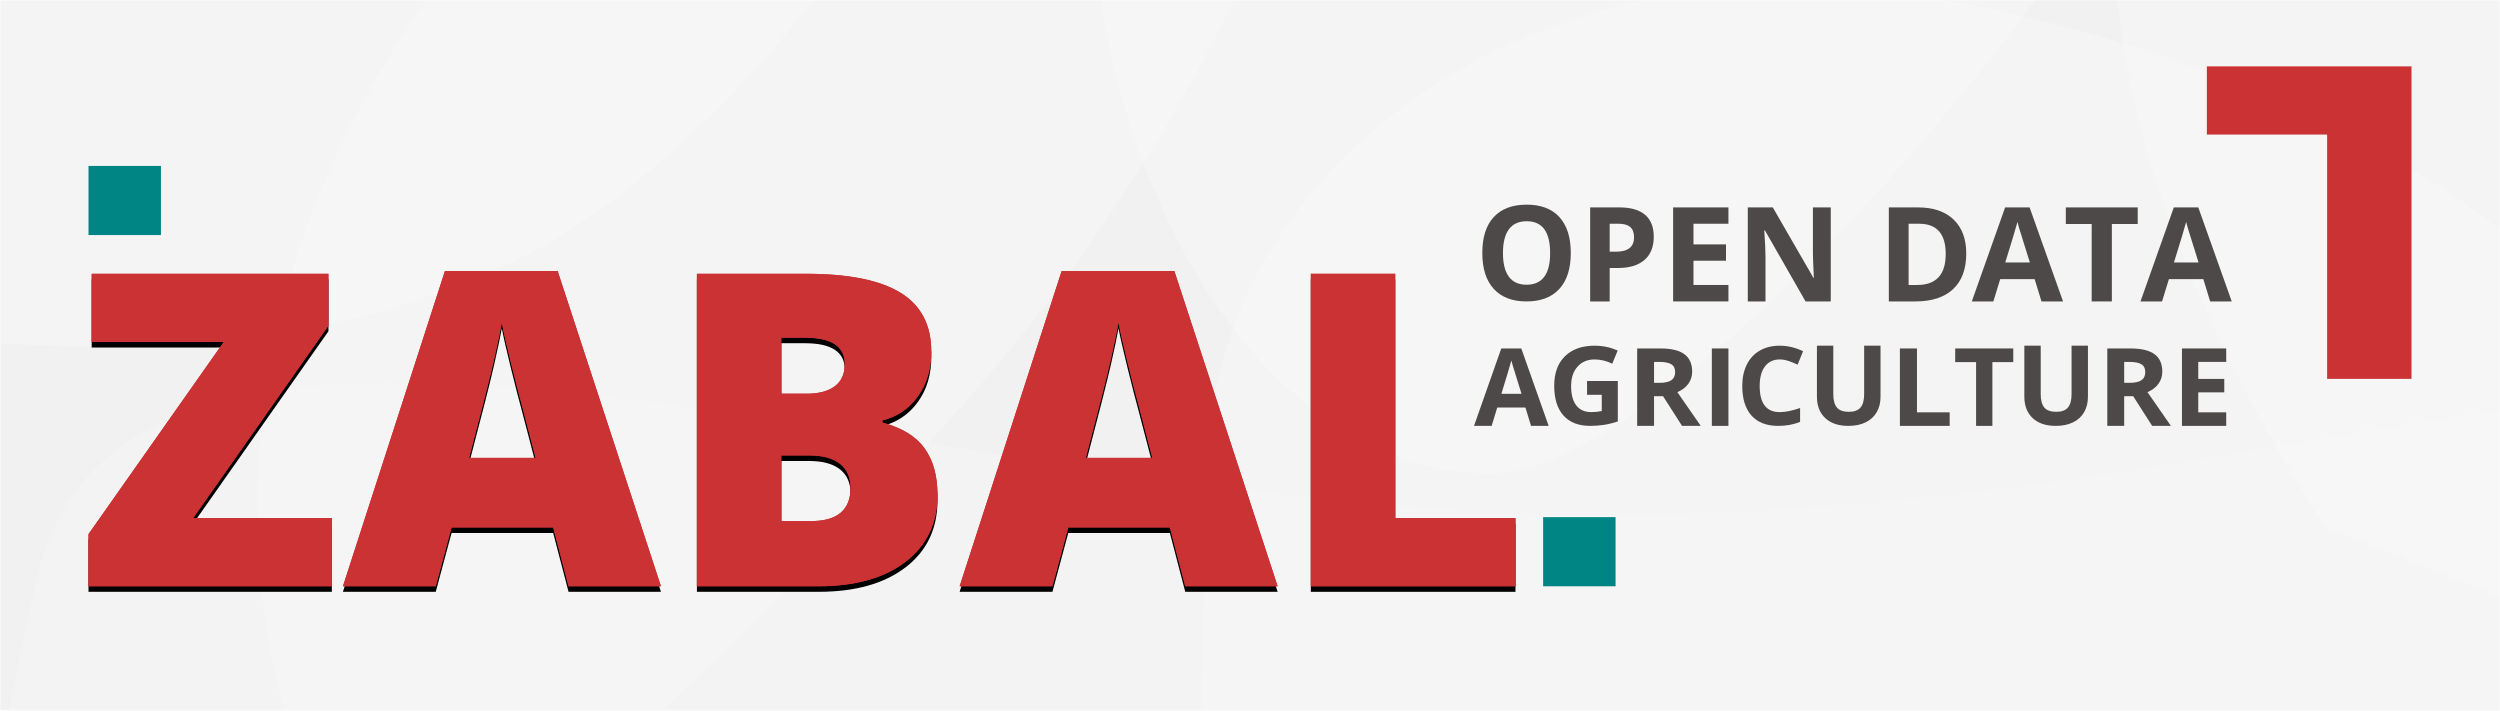
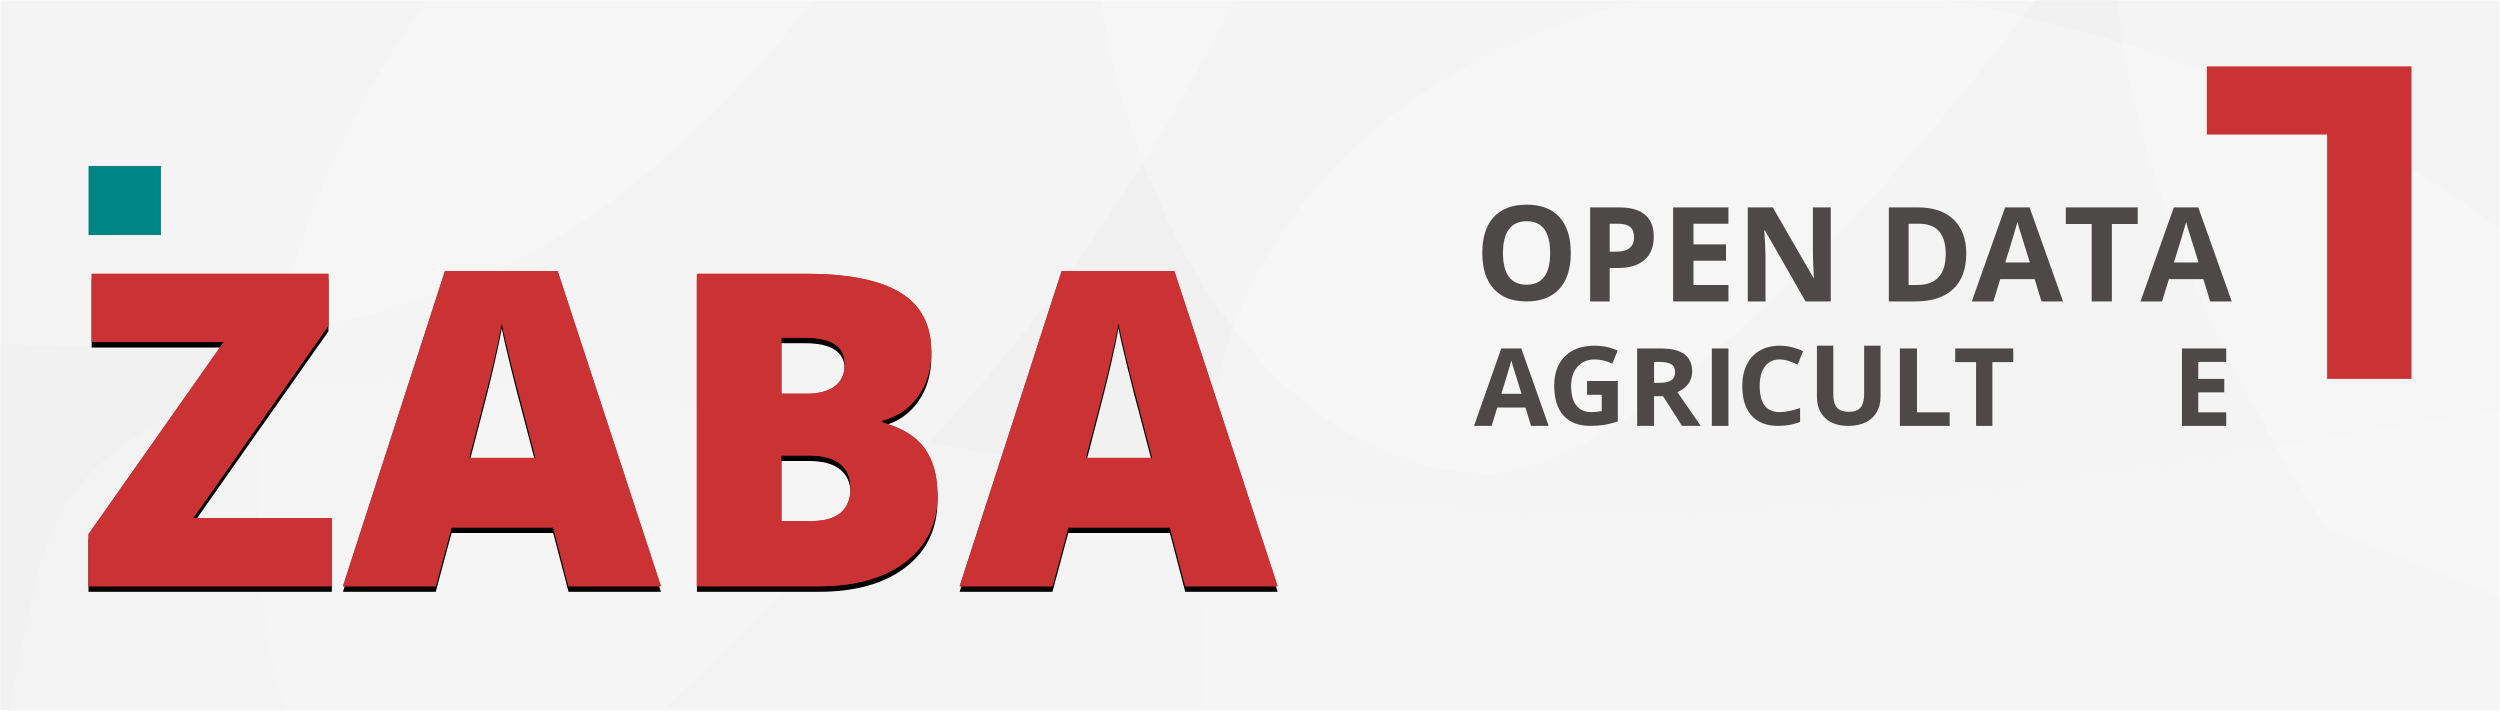
<svg xmlns="http://www.w3.org/2000/svg" xmlns:xlink="http://www.w3.org/1999/xlink" width="904px" height="257px" viewBox="0 0 904 257" version="1.1">
  <title>Group 2</title>
  <defs>
    <rect id="path-1" x="0" y="0" width="904" height="257" />
    <path d="M983.628,488.705 C1035.376,401.754 1061,307.514 1061,197.055 C1061,129.609 1052.417,60.649 1031.94,0.711 C1029.411,-0.47 169.029,0.029 32.323,0.711 C11.97,60.489 0,129.823 0,197.055 C0,305.017 28.611,402.128 78.222,487.82 C171.105,489.339 866.292,489.096 983.628,488.705 Z" id="path-3" />
    <polygon id="path-5" points="88 114 0 114 0 95.141 48.906 25.656 1.159 25.656 1.159 1 86.764 1 86.764 19.782 37.858 89.344 88 89.344" />
    <filter x="-1.1%" y="-0.9%" width="102.3%" height="103.5%" filterUnits="objectBoundingBox" id="filter-6">
      <feOffset dx="0" dy="2" in="SourceAlpha" result="shadowOffsetOuter1" />
      <feColorMatrix values="0 0 0 0 0   0 0 0 0 0   0 0 0 0 0  0 0 0 1 0" type="matrix" in="shadowOffsetOuter1" />
    </filter>
    <path d="M173.59,114 L168.022,92.722 L131.287,92.722 L125.564,114 L92,114 L128.89,0 L169.646,0 L207,114 L173.59,114 Z M161.681,67.561 L156.808,48.924 C155.674,44.782 154.295,39.424 152.671,32.849 C151.047,26.274 149.977,21.563 149.461,18.715 C148.997,21.356 148.082,25.704 146.716,31.762 C145.35,37.819 142.321,49.752 137.629,67.561 L161.681,67.561 Z" id="path-7" />
    <filter x="-0.9%" y="-0.9%" width="101.7%" height="103.5%" filterUnits="objectBoundingBox" id="filter-8">
      <feOffset dx="0" dy="2" in="SourceAlpha" result="shadowOffsetOuter1" />
      <feColorMatrix values="0 0 0 0 0   0 0 0 0 0   0 0 0 0 0  0 0 0 1 0" type="matrix" in="shadowOffsetOuter1" />
    </filter>
    <path d="M220,1 L259.405,1 C274.755,1 286.151,3.28 293.595,7.84 C301.038,12.4 304.759,19.498 304.759,29.134 C304.759,35.472 303.137,40.882 299.892,45.365 C296.647,49.848 292.371,52.734 287.066,54.022 L287.066,54.795 C294.071,56.65 299.145,59.741 302.287,64.07 C305.429,68.398 307,74.015 307,80.919 C307,91.173 303.15,99.25 295.449,105.15 C287.748,111.05 277.253,114 263.964,114 L220,114 L220,1 Z M250.52,44.36 L259.714,44.36 C264.092,44.36 267.479,43.459 269.874,41.655 C272.27,39.852 273.467,37.172 273.467,33.617 C273.467,27.279 268.677,24.11 259.096,24.11 L250.52,24.11 L250.52,44.36 Z M250.52,66.698 L250.52,90.426 L261.259,90.426 C270.789,90.426 275.553,86.407 275.553,78.369 C275.553,74.607 274.278,71.722 271.729,69.712 C269.179,67.702 265.483,66.698 260.641,66.698 L250.52,66.698 Z" id="path-9" />
    <filter x="-1.1%" y="-0.9%" width="102.3%" height="103.5%" filterUnits="objectBoundingBox" id="filter-10">
      <feOffset dx="0" dy="2" in="SourceAlpha" result="shadowOffsetOuter1" />
      <feColorMatrix values="0 0 0 0 0   0 0 0 0 0   0 0 0 0 0  0 0 0 1 0" type="matrix" in="shadowOffsetOuter1" />
    </filter>
    <path d="M396.59,114 L391.022,92.722 L354.287,92.722 L348.564,114 L315,114 L351.89,0 L392.646,0 L430,114 L396.59,114 Z M384.681,67.561 L379.808,48.924 C378.674,44.782 377.295,39.424 375.671,32.849 C374.047,26.274 372.977,21.563 372.461,18.715 C371.997,21.356 371.082,25.704 369.716,31.762 C368.35,37.819 365.321,49.752 360.629,67.561 L384.681,67.561 Z" id="path-11" />
    <filter x="-0.9%" y="-0.9%" width="101.7%" height="103.5%" filterUnits="objectBoundingBox" id="filter-12">
      <feOffset dx="0" dy="2" in="SourceAlpha" result="shadowOffsetOuter1" />
      <feColorMatrix values="0 0 0 0 0   0 0 0 0 0   0 0 0 0 0  0 0 0 1 0" type="matrix" in="shadowOffsetOuter1" />
    </filter>
-     <polygon id="path-13" points="442 114 442 1 472.511 1 472.511 89.344 516 89.344 516 114" />
    <filter x="-1.4%" y="-0.9%" width="102.7%" height="103.5%" filterUnits="objectBoundingBox" id="filter-14">
      <feOffset dx="0" dy="2" in="SourceAlpha" result="shadowOffsetOuter1" />
      <feColorMatrix values="0 0 0 0 0   0 0 0 0 0   0 0 0 0 0  0 0 0 1 0" type="matrix" in="shadowOffsetOuter1" />
    </filter>
  </defs>
  <g id="Welcome" stroke="none" stroke-width="1" fill="none" fill-rule="evenodd">
    <g id="header-v2" transform="translate(-97, -79)">
      <g id="Group-2" transform="translate(97, 79)">
        <mask id="mask-2" fill="white">
          <use xlink:href="#path-1" />
        </mask>
        <g id="Mask" />
        <g mask="url(#mask-2)">
          <g transform="translate(-97, -89)">
            <g id="Group">
              <mask id="mask-4" fill="white">
                <use xlink:href="#path-3" />
              </mask>
              <use id="Mask" fill="#FFFFFF" opacity="0.612" xlink:href="#path-3" />
              <g mask="url(#mask-4)">
                <g transform="translate(-338.77, -210)">
                  <path d="M1315.823,705.581 C1367.606,618.641 1397.576,515.623 1397.576,405.18 C1397.576,337.743 1386.403,273.075 1365.912,213.145 C1363.382,211.965 504.132,213.034 367.334,213.715 C346.967,273.485 335.865,337.957 335.865,405.18 C335.865,513.126 364.495,613.979 414.139,699.659 C507.085,701.177 1198.408,705.971 1315.823,705.581 Z" id="Oval" fill="#EDEDED" />
                  <path d="M1308.297,718.656 C1359.981,630.537 1394.192,582.41 1394.192,471.289 C1394.192,409.021 1245.099,485.261 1013.436,485.261 C781.773,485.261 484.486,364.687 449.61,505.876 C426.359,600.002 426.359,670.929 449.61,718.656 C875.151,721.173 1161.38,721.173 1308.297,718.656 Z" id="Oval" fill="#FEFDFD" opacity="0.204" />
                  <path d="M286.394,313.362 L356.856,364.934 L423.089,422.306 C528.658,430.842 609.537,411.718 665.726,364.934 C721.916,318.15 756.61,269.355 769.809,218.548 L374.279,122.245 L286.394,313.362 Z" id="Path-2" fill="#FFFFFF" opacity="0.204" />
                  <path d="M-2.806,680.574 L69.591,728.072 L137.421,781.232 C247.594,786.62 332.639,766.188 392.553,719.936 C452.468,673.684 489.956,626.073 505.019,577.104 L93.835,495.361 L-2.806,680.574 Z" id="Path-2-Copy" fill="#FFFFFF" opacity="0.204" transform="translate(251.107, 638.718) rotate(-60) translate(-251.107, -638.718) " />
                  <path d="M1089.118,361.457 L1161.514,408.954 L1229.344,462.114 C1339.518,467.502 1424.562,447.07 1484.477,400.818 C1544.391,354.566 1581.88,306.956 1596.942,257.986 L1185.758,176.244 L1089.118,361.457 Z" id="Path-2-Copy-2" fill="#FFFFFF" opacity="0.204" transform="translate(1343.03, 319.6) scale(-1, 1) rotate(-60) translate(-1343.03, -319.6) " />
                  <ellipse id="Oval" fill="#FFFFFF" opacity="0.204" cx="1089.832" cy="481.495" rx="560.938" ry="401.713" />
                  <path d="M801.953,424.281 C878.472,330.531 932.754,206.22 964.799,51.349 L343.264,134.651 L239.556,679.02 L260.618,914.107 C544.989,681.307 725.434,518.032 801.953,424.281 Z" id="Path-3" fill="#FFFFFF" opacity="0.204" />
                  <path d="M1092.384,935 C1352.932,935 1394.192,567.684 1394.192,470.232 C1394.192,372.779 1196.304,293.778 1080.985,293.778 C965.666,293.778 872.181,372.779 872.181,470.232 C872.181,567.684 831.836,935 1092.384,935 Z" id="Oval" fill="#FFFFFF" opacity="0.204" />
                  <path d="M974.814,470.232 C1054.95,470.232 1278.412,198.366 1278.412,73.959 C1278.412,-50.448 1054.95,19.713 974.814,19.713 C894.677,19.713 829.713,120.565 829.713,244.972 C829.713,369.38 894.677,470.232 974.814,470.232 Z" id="Oval" fill="#FFFFFF" opacity="0.204" />
                </g>
              </g>
            </g>
            <g id="Group-3" transform="translate(129, 113)">
              <g id="Group" transform="translate(0, 0)" fill-rule="nonzero">
                <g id="ZABAL" transform="translate(0, 74)">
                  <g id="Path">
                    <use fill="black" fill-opacity="1" filter="url(#filter-6)" xlink:href="#path-5" />
                    <use fill="#CA3234" xlink:href="#path-5" />
                    <use fill="#CA3234" xlink:href="#path-5" />
                  </g>
                  <g id="Shape">
                    <use fill="black" fill-opacity="1" filter="url(#filter-8)" xlink:href="#path-7" />
                    <use fill="#CA3234" xlink:href="#path-7" />
                    <use fill="#CA3234" xlink:href="#path-7" />
                  </g>
                  <g id="Shape">
                    <use fill="black" fill-opacity="1" filter="url(#filter-10)" xlink:href="#path-9" />
                    <use fill="#CA3234" xlink:href="#path-9" />
                    <use fill="#CA3234" xlink:href="#path-9" />
                  </g>
                  <g id="Shape">
                    <use fill="black" fill-opacity="1" filter="url(#filter-12)" xlink:href="#path-11" />
                    <use fill="#CA3234" xlink:href="#path-11" />
                    <use fill="#CA3234" xlink:href="#path-11" />
                  </g>
                  <g id="Path">
                    <use fill="black" fill-opacity="1" filter="url(#filter-14)" xlink:href="#path-13" />
                    <use fill="#CA3234" xlink:href="#path-13" />
                    <use fill="#CA3234" xlink:href="#path-13" />
                  </g>
                </g>
                <g id="OPEN-DATA-AGRICULTUR" transform="translate(500.653, 50.133)" fill="#4E4949">
                  <path d="M35.347,17.355 C35.347,22.983 33.968,27.308 31.209,30.332 C28.45,33.355 24.496,34.867 19.347,34.867 C14.197,34.867 10.243,33.355 7.485,30.332 C4.726,27.308 3.347,22.967 3.347,17.308 C3.347,11.649 4.73,7.328 7.496,4.343 C10.263,1.359 14.228,-0.133 19.393,-0.133 C24.558,-0.133 28.508,1.37 31.243,4.378 C33.979,7.386 35.347,11.711 35.347,17.355 Z M10.818,17.355 C10.818,21.153 11.531,24.014 12.956,25.936 C14.381,27.859 16.512,28.82 19.347,28.82 C25.033,28.82 27.876,24.998 27.876,17.355 C27.876,9.696 25.048,5.867 19.393,5.867 C16.558,5.867 14.42,6.832 12.979,8.762 C11.538,10.692 10.818,13.556 10.818,17.355 Z" id="Shape" />
                  <path d="M49.406,16.867 L51.729,16.867 C53.9,16.867 55.524,16.429 56.602,15.553 C57.68,14.677 58.219,13.401 58.219,11.727 C58.219,10.037 57.768,8.789 56.864,7.983 C55.961,7.177 54.545,6.773 52.617,6.773 L49.406,6.773 L49.406,16.867 Z M65.347,11.471 C65.347,15.13 64.227,17.929 61.988,19.867 C59.749,21.805 56.564,22.773 52.435,22.773 L49.406,22.773 L49.406,34.867 L42.347,34.867 L42.347,0.867 L52.982,0.867 C57.02,0.867 60.09,1.754 62.193,3.529 C64.296,5.305 65.347,7.952 65.347,11.471 Z" id="Shape" />
                  <polygon id="Path" points="92.347 34.867 72.347 34.867 72.347 0.867 92.347 0.867 92.347 6.773 79.71 6.773 79.71 14.239 91.468 14.239 91.468 20.146 79.71 20.146 79.71 28.913 92.347 28.913" />
                  <path d="M129.347,34.867 L120.234,34.867 L105.523,9.146 L105.315,9.146 C105.608,13.688 105.754,16.929 105.754,18.867 L105.754,34.867 L99.347,34.867 L99.347,0.867 L108.391,0.867 L123.079,26.332 L123.241,26.332 C123.009,21.913 122.894,18.789 122.894,16.96 L122.894,0.867 L129.347,0.867 L129.347,34.867 Z" id="Path" />
                  <path d="M178.347,17.541 C178.347,23.138 176.766,27.425 173.603,30.401 C170.441,33.378 165.874,34.867 159.903,34.867 L150.347,34.867 L150.347,0.867 L160.942,0.867 C166.451,0.867 170.729,2.332 173.776,5.262 C176.823,8.192 178.347,12.285 178.347,17.541 Z M170.914,17.727 C170.914,10.425 167.713,6.773 161.311,6.773 L157.503,6.773 L157.503,28.913 L160.573,28.913 C167.467,28.913 170.914,25.184 170.914,17.727 Z" id="Shape" />
                  <path d="M205.546,34.867 L203.071,26.807 L190.623,26.807 L188.147,34.867 L180.347,34.867 L192.398,0.867 L201.249,0.867 L213.347,34.867 L205.546,34.867 Z M201.343,20.785 C199.054,13.481 197.766,9.351 197.477,8.394 C197.189,7.436 196.983,6.68 196.859,6.124 C196.345,8.1 194.873,12.987 192.445,20.785 L201.343,20.785 Z" id="Shape" />
                  <polygon id="Path" points="230.997 34.867 223.697 34.867 223.697 6.867 214.347 6.867 214.347 0.867 240.347 0.867 240.347 6.867 230.997 6.867" />
                  <path d="M266.546,34.867 L264.071,26.807 L251.623,26.807 L249.147,34.867 L241.347,34.867 L253.398,0.867 L262.249,0.867 L274.347,34.867 L266.546,34.867 Z M262.343,20.785 C260.054,13.481 258.766,9.351 258.477,8.394 C258.189,7.436 257.983,6.68 257.859,6.124 C257.345,8.1 255.873,12.987 253.445,20.785 L262.343,20.785 Z" id="Shape" />
                  <path d="M20.965,79.867 L18.939,73.229 L8.755,73.229 L6.729,79.867 L0.347,79.867 L10.207,51.867 L17.449,51.867 L27.347,79.867 L20.965,79.867 Z M17.525,68.27 C15.653,62.255 14.598,58.854 14.363,58.065 C14.127,57.277 13.958,56.654 13.856,56.196 C13.436,57.824 12.232,61.848 10.245,68.27 L17.525,68.27 Z" id="Shape" />
                  <path d="M41.23,63.64 L52.347,63.64 L52.347,78.265 C50.545,78.857 48.849,79.272 47.258,79.51 C45.667,79.748 44.041,79.867 42.38,79.867 C38.151,79.867 34.921,78.616 32.691,76.114 C30.462,73.612 29.347,70.02 29.347,65.338 C29.347,60.784 30.641,57.234 33.228,54.687 C35.816,52.14 39.403,50.867 43.99,50.867 C46.865,50.867 49.638,51.445 52.309,52.603 L50.334,57.388 C48.29,56.359 46.162,55.845 43.952,55.845 C41.384,55.845 39.326,56.713 37.78,58.449 C36.234,60.186 35.461,62.521 35.461,65.453 C35.461,68.515 36.084,70.853 37.33,72.467 C38.576,74.081 40.387,74.888 42.764,74.888 C44.003,74.888 45.262,74.76 46.539,74.503 L46.539,68.618 L41.23,68.618 L41.23,63.64 Z" id="Path" />
                  <path d="M65.451,64.296 L67.421,64.296 C69.35,64.296 70.775,63.983 71.694,63.358 C72.613,62.732 73.072,61.749 73.072,60.408 C73.072,59.08 72.603,58.136 71.664,57.574 C70.725,57.012 69.272,56.731 67.302,56.731 L65.451,56.731 L65.451,64.296 Z M65.451,69.122 L65.451,79.867 L59.347,79.867 L59.347,51.867 L67.736,51.867 C71.648,51.867 74.542,52.559 76.42,53.944 C78.297,55.33 79.236,57.433 79.236,60.255 C79.236,61.902 78.77,63.367 77.837,64.65 C76.905,65.934 75.586,66.939 73.879,67.667 C78.212,73.961 81.034,78.028 82.347,79.867 L75.573,79.867 L68.7,69.122 L65.451,69.122 Z" id="Shape" />
                  <polygon id="Path" points="86.347 79.867 86.347 51.867 92.347 51.867 92.347 79.867" />
                  <path d="M110.894,55.845 C108.59,55.845 106.807,56.69 105.543,58.382 C104.279,60.073 103.647,62.43 103.647,65.453 C103.647,71.743 106.063,74.888 110.894,74.888 C112.922,74.888 115.377,74.393 118.261,73.403 L118.261,78.419 C115.891,79.384 113.245,79.867 110.322,79.867 C106.122,79.867 102.909,78.622 100.684,76.133 C98.459,73.644 97.347,70.071 97.347,65.415 C97.347,62.482 97.893,59.913 98.986,57.707 C100.079,55.5 101.649,53.809 103.696,52.632 C105.743,51.455 108.143,50.867 110.894,50.867 C113.699,50.867 116.516,51.529 119.347,52.854 L117.372,57.716 C116.292,57.214 115.206,56.777 114.114,56.404 C113.021,56.031 111.948,55.845 110.894,55.845 Z" id="Path" />
                  <path d="M147.347,50.867 L147.347,69.378 C147.347,71.491 146.884,73.344 145.957,74.935 C145.031,76.527 143.692,77.747 141.942,78.595 C140.191,79.443 138.121,79.867 135.732,79.867 C132.129,79.867 129.33,78.924 127.337,77.039 C125.344,75.154 124.347,72.574 124.347,69.3 L124.347,50.867 L130.269,50.867 L130.269,68.38 C130.269,70.585 130.704,72.202 131.573,73.233 C132.442,74.264 133.879,74.779 135.885,74.779 C137.827,74.779 139.236,74.26 140.111,73.223 C140.987,72.186 141.424,70.559 141.424,68.341 L141.424,50.867 L147.347,50.867 Z" id="Path" />
                  <polygon id="Path" points="154.347 79.867 154.347 51.867 160.526 51.867 160.526 74.964 172.347 74.964 172.347 79.867" />
                  <polygon id="Path" points="187.795 79.867 181.899 79.867 181.899 56.808 174.347 56.808 174.347 51.867 195.347 51.867 195.347 56.808 187.795 56.808" />
-                   <path d="M222.347,50.867 L222.347,69.378 C222.347,71.491 221.884,73.344 220.957,74.935 C220.031,76.527 218.692,77.747 216.942,78.595 C215.191,79.443 213.121,79.867 210.732,79.867 C207.129,79.867 204.33,78.924 202.337,77.039 C200.344,75.154 199.347,72.574 199.347,69.3 L199.347,50.867 L205.269,50.867 L205.269,68.38 C205.269,70.585 205.704,72.202 206.573,73.233 C207.442,74.264 208.879,74.779 210.885,74.779 C212.827,74.779 214.236,74.26 215.111,73.223 C215.987,72.186 216.424,70.559 216.424,68.341 L216.424,50.867 L222.347,50.867 Z" id="Path" />
-                   <path d="M235.451,64.296 L237.421,64.296 C239.35,64.296 240.775,63.983 241.694,63.358 C242.613,62.732 243.072,61.749 243.072,60.408 C243.072,59.08 242.603,58.136 241.664,57.574 C240.725,57.012 239.272,56.731 237.302,56.731 L235.451,56.731 L235.451,64.296 Z M235.451,69.122 L235.451,79.867 L229.347,79.867 L229.347,51.867 L237.736,51.867 C241.648,51.867 244.542,52.559 246.42,53.944 C248.297,55.33 249.236,57.433 249.236,60.255 C249.236,61.902 248.77,63.367 247.837,64.65 C246.905,65.934 245.586,66.939 243.879,67.667 C248.212,73.961 251.034,78.028 252.347,79.867 L245.573,79.867 L238.7,69.122 L235.451,69.122 Z" id="Shape" />
                  <polygon id="Path" points="272.347 79.867 256.347 79.867 256.347 51.867 272.347 51.867 272.347 56.731 262.238 56.731 262.238 62.879 271.644 62.879 271.644 67.743 262.238 67.743 262.238 74.964 272.347 74.964" />
                </g>
                <g id="L" transform="translate(803, 56.5) scale(-1, -1) translate(-803, -56.5) translate(766, 0)" fill="#CA3234">
                  <polygon id="Path" points="0 113 0 0 30.511 0 30.511 88.344 74 88.344 74 113" />
                </g>
              </g>
-               <rect id="Rectangle-Copy" fill="#008484" x="526" y="163" width="26.19" height="25" />
              <rect id="Rectangle-Copy-2" fill="#008484" x="0" y="36" width="26.19" height="25" />
            </g>
          </g>
        </g>
      </g>
    </g>
  </g>
</svg>